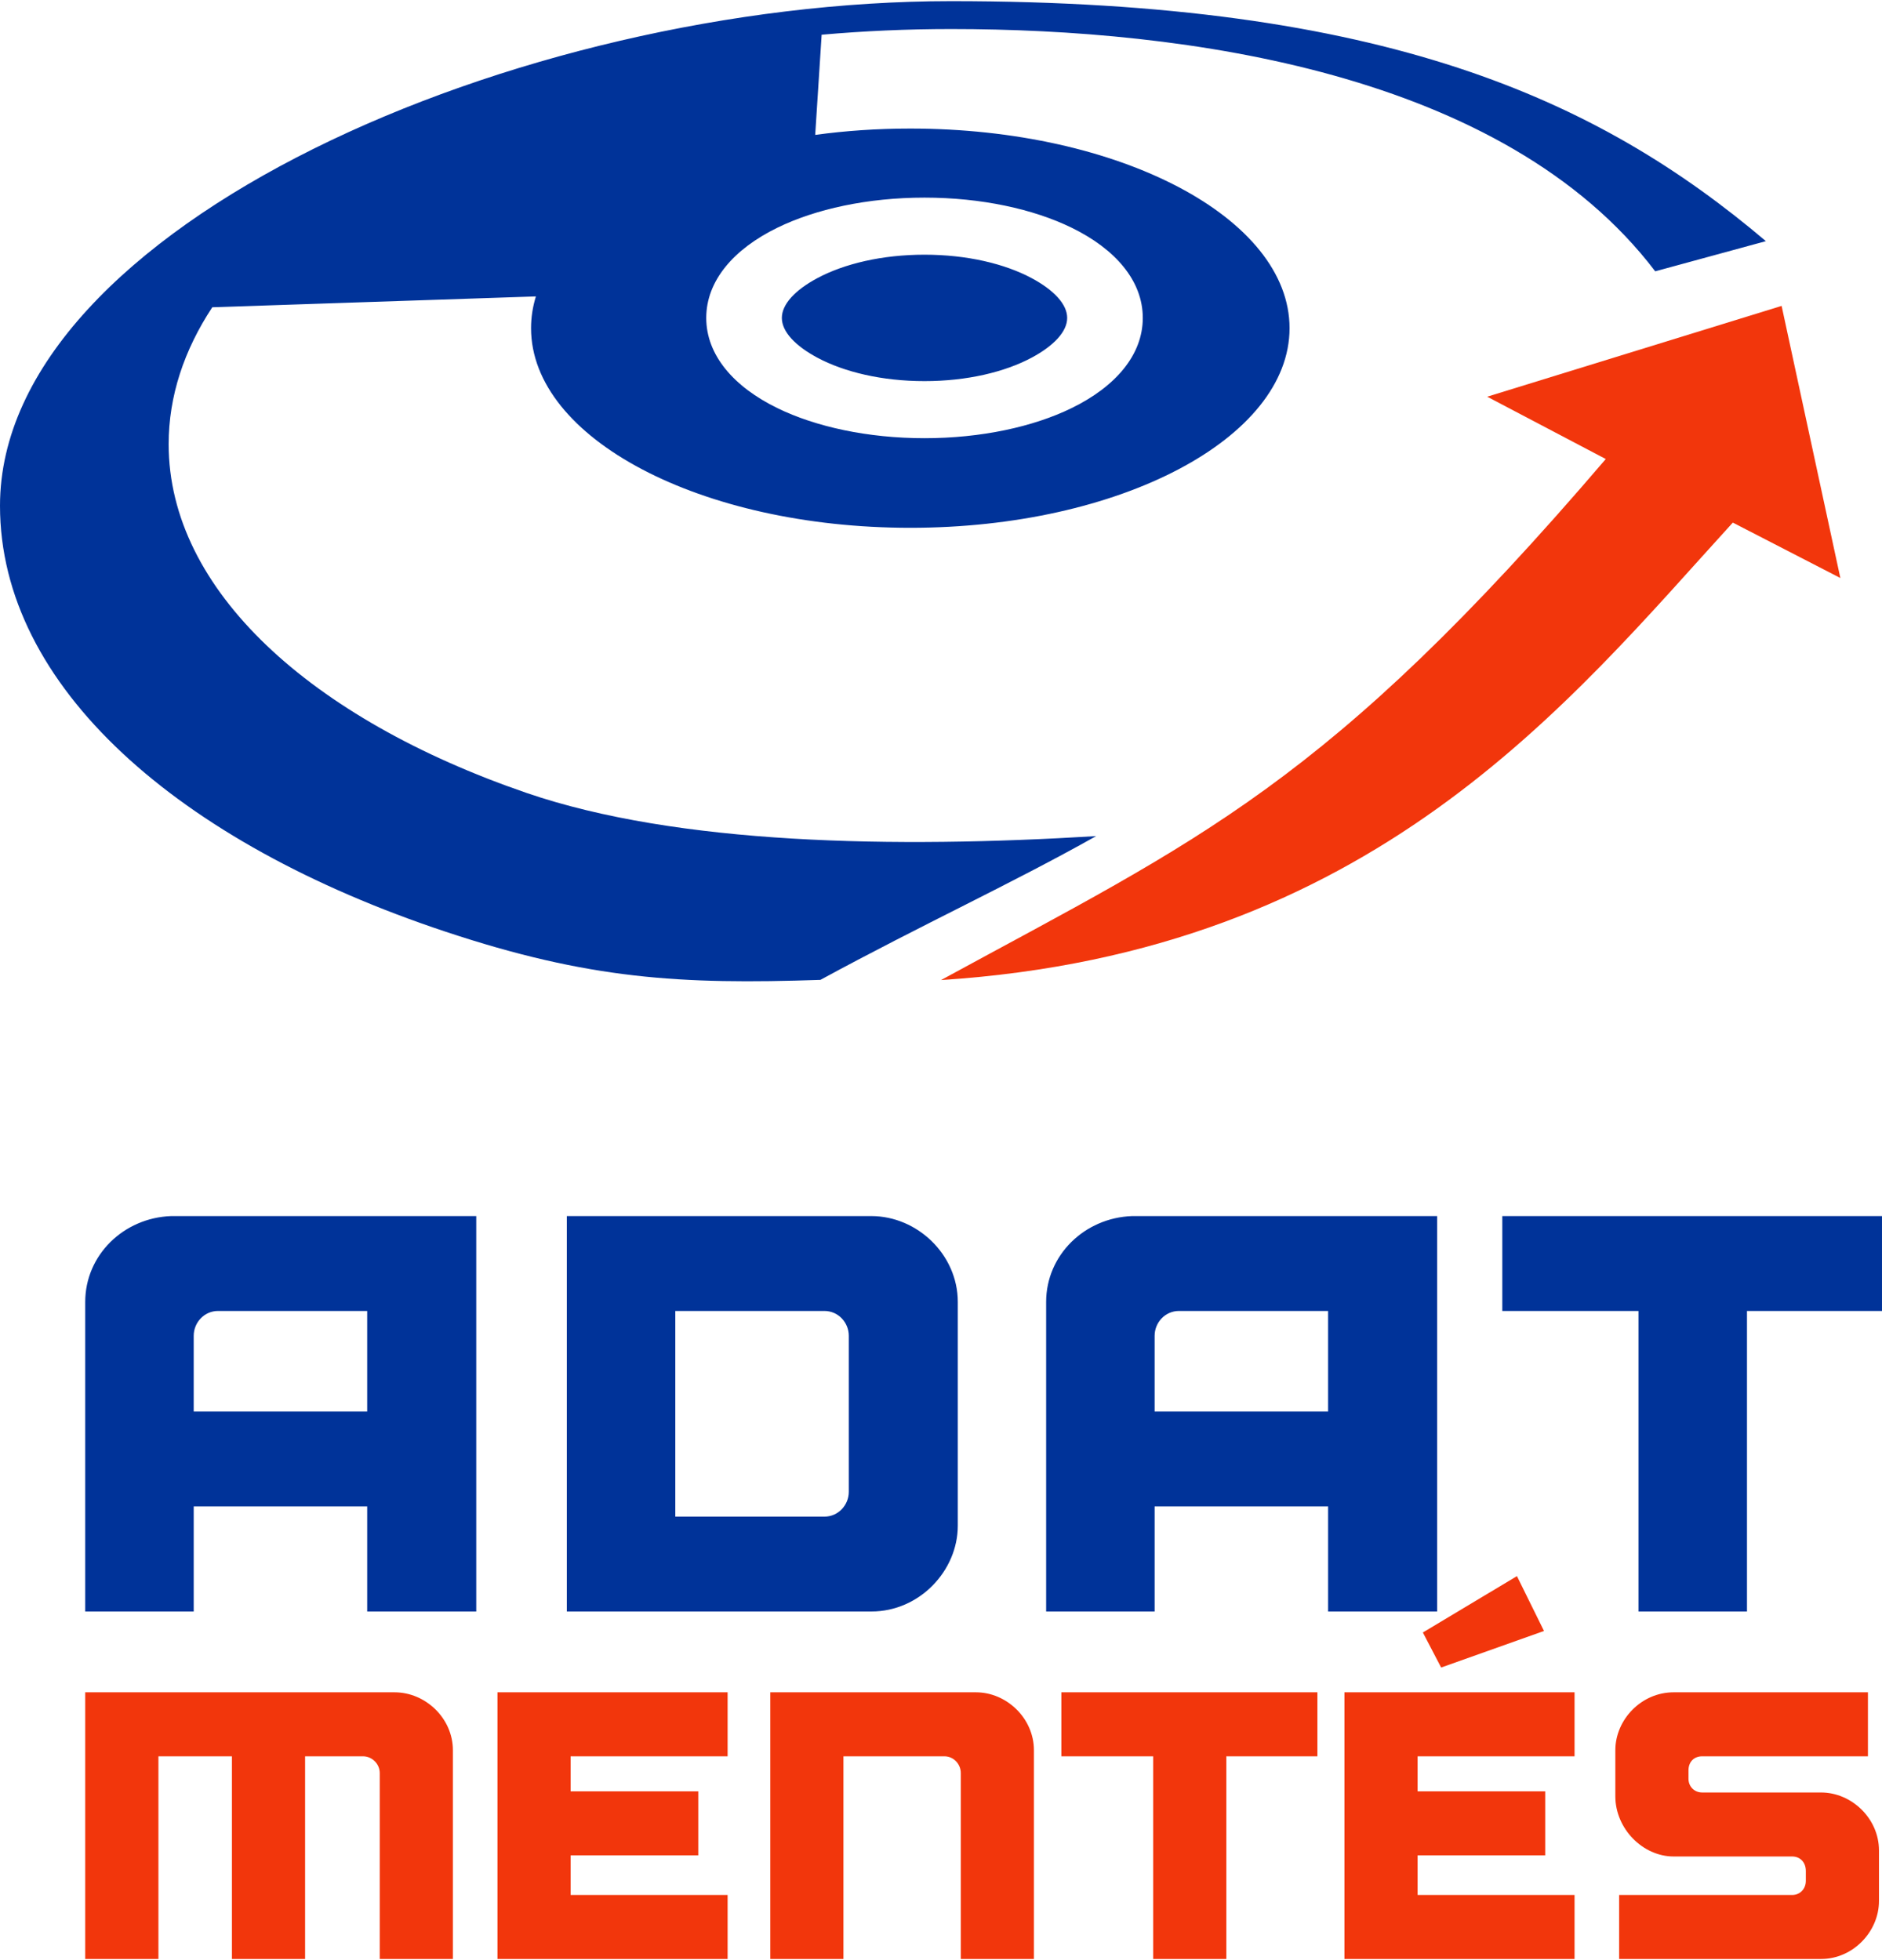
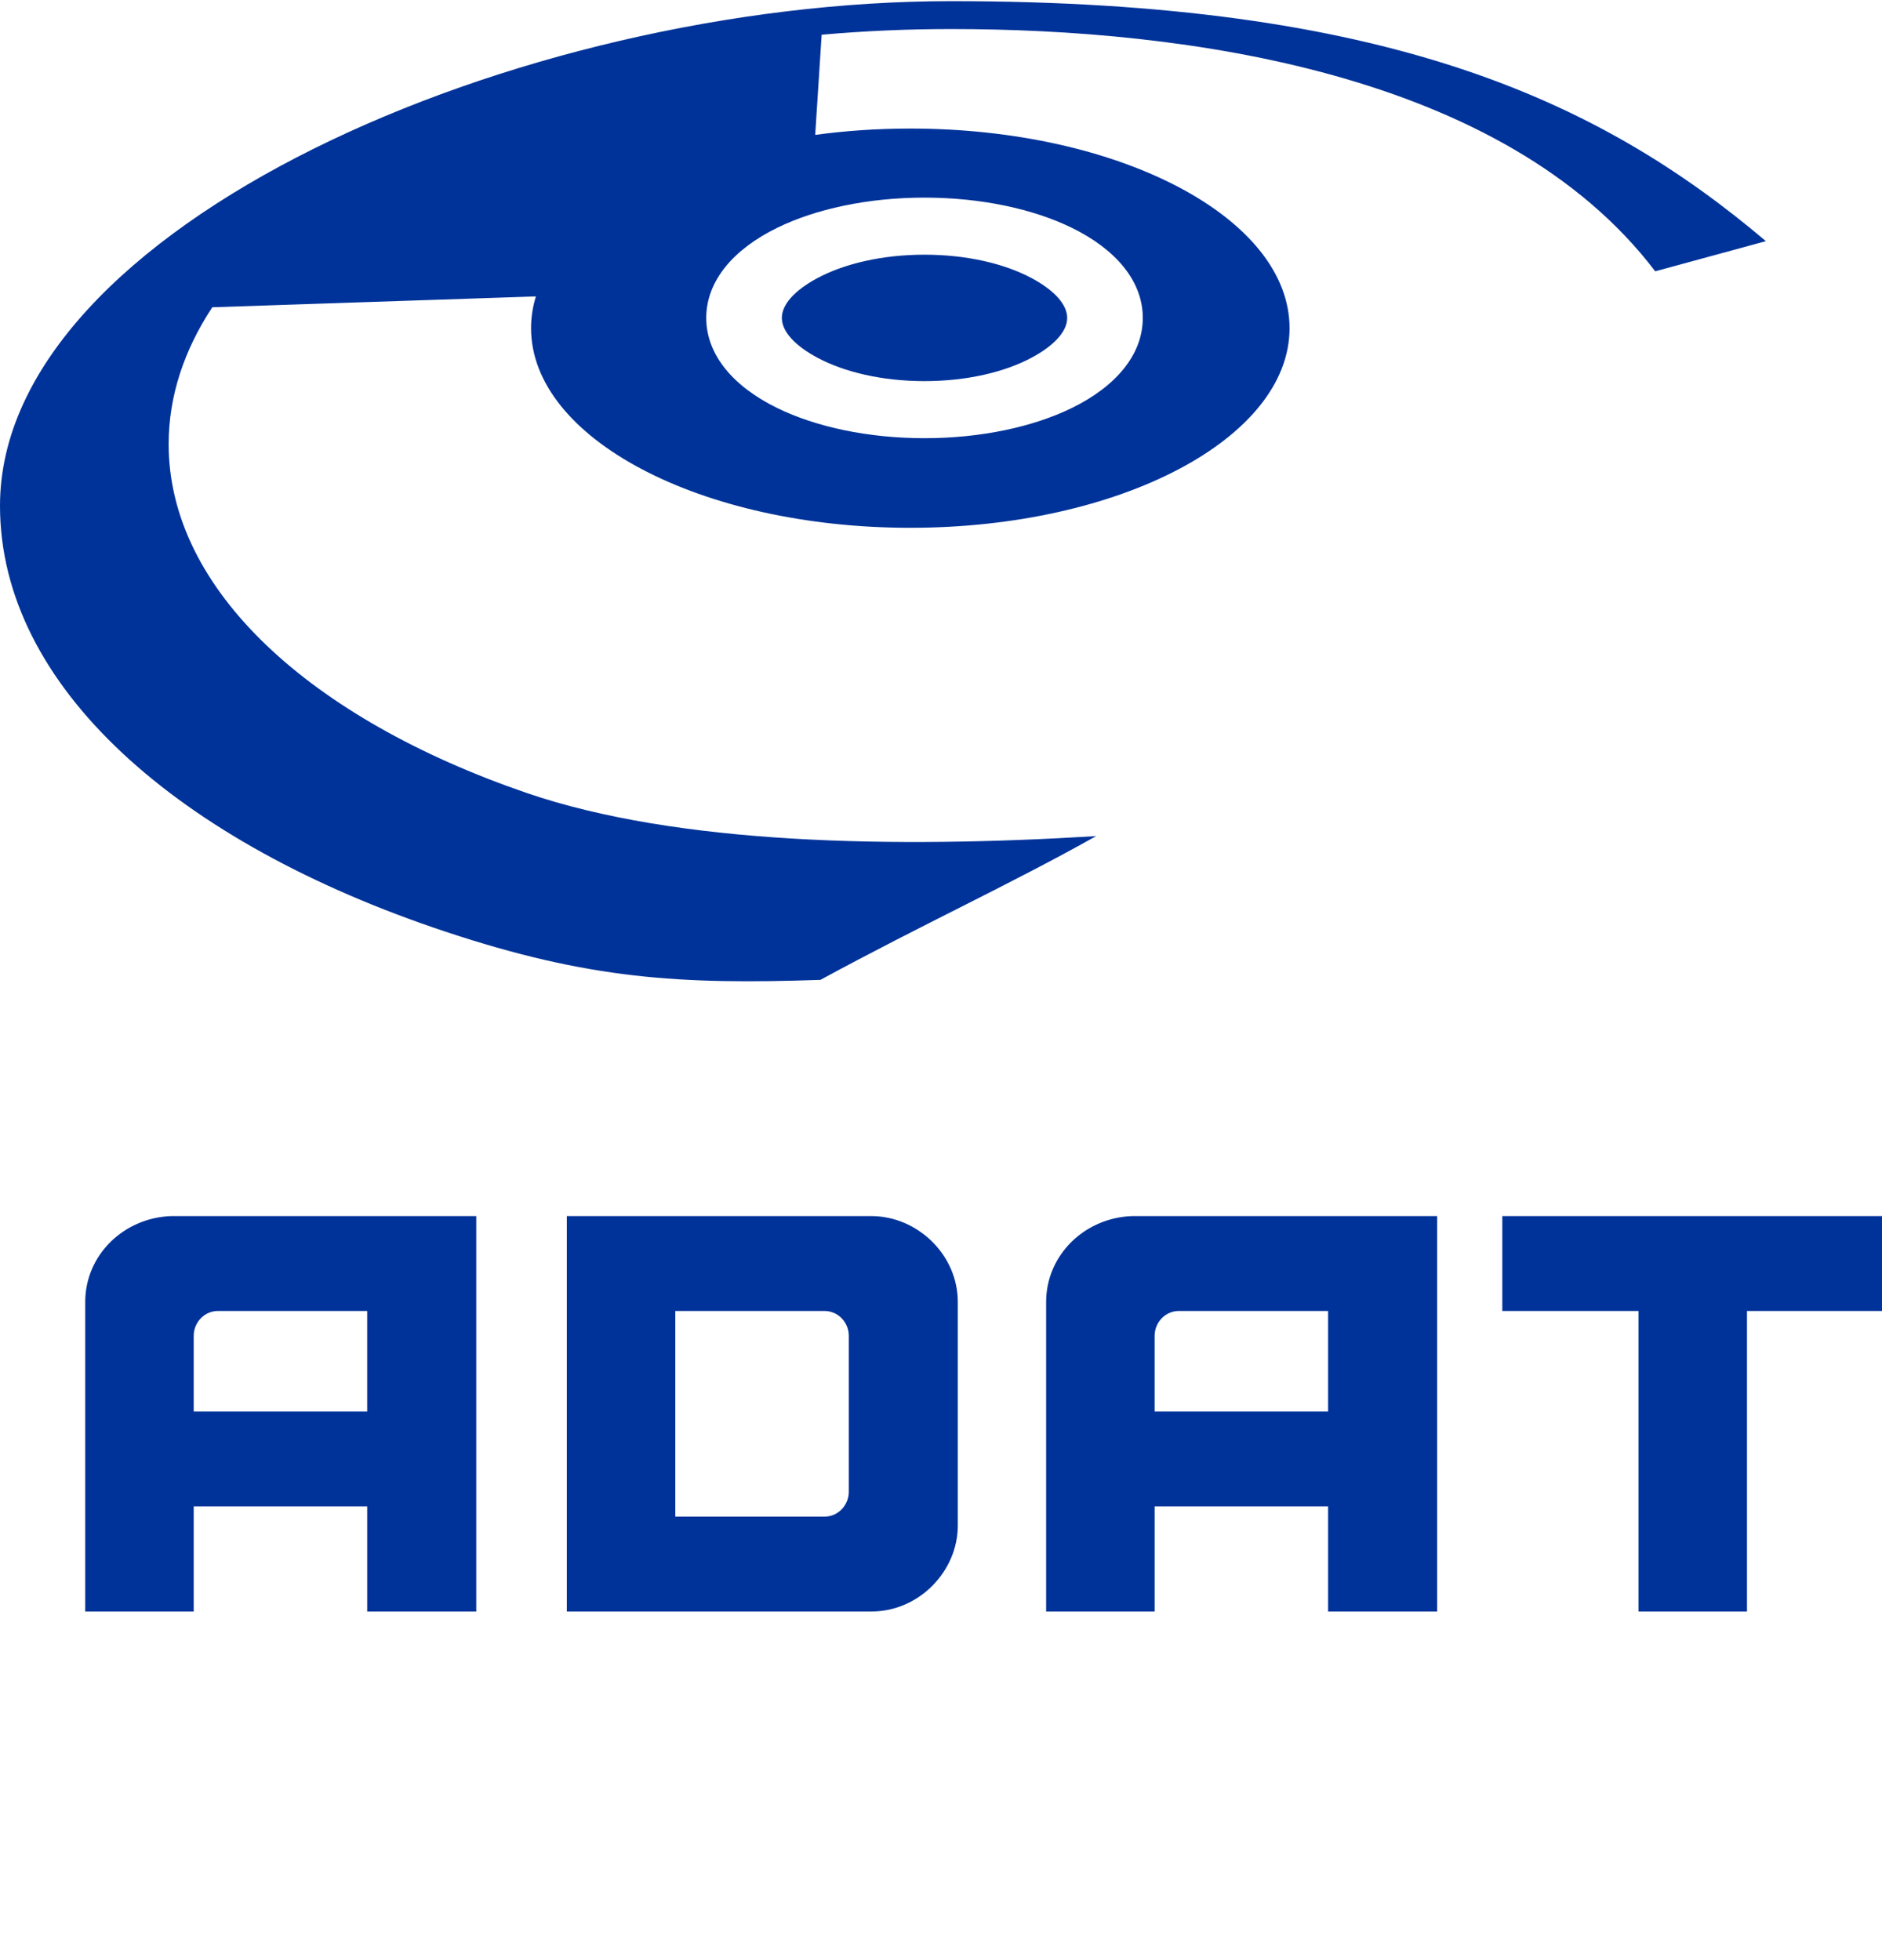
<svg xmlns="http://www.w3.org/2000/svg" xmlns:ns1="http://sodipodi.sourceforge.net/DTD/sodipodi-0.dtd" xmlns:ns2="http://www.inkscape.org/namespaces/inkscape" xml:space="preserve" width="120px" height="125px" version="1.1" style="shape-rendering:geometricPrecision; text-rendering:geometricPrecision; image-rendering:optimizeQuality; fill-rule:evenodd; clip-rule:evenodd" viewBox="0 0 39.727 41.334" id="svg630" ns1:docname="adatmentes_logo_ver_col.svg" ns2:version="1.2.2 (732a01da63, 2022-12-09)">
  <ns1:namedview id="namedview632" pagecolor="#ffffff" bordercolor="#000000" borderopacity="0.25" ns2:showpageshadow="2" ns2:pageopacity="0.0" ns2:pagecheckerboard="0" ns2:deskcolor="#d1d1d1" showgrid="false" ns2:zoom="8.216" ns2:cx="60.065725" ns2:cy="62.439143" ns2:window-width="3840" ns2:window-height="2066" ns2:window-x="-11" ns2:window-y="-11" ns2:window-maximized="1" ns2:current-layer="Layer_x0020_1" />
  <defs id="defs617">
    <style type="text/css" id="style615">
   
    .fil1 {fill:#003399}
    .fil0 {fill:#F2360C}
    .fil2 {fill:#003399;fill-rule:nonzero}
   
  </style>
  </defs>
  <g id="Layer_x0020_1" ns2:label="Layer 1">
    <g id="_2148232723712">
-       <path class="fil0" d="M19.864 20.667c5.475,-2.984 8.145,-4.115 14.032,-11l-2.503 -1.316 6.215 -1.917 1.24 5.745 -2.27 -1.17c-3.481,3.817 -7.599,9.069 -16.714,9.658z" id="path620" />
      <path class="fil1" d="M19.215 2.69c4.422,0 8.006,1.887 8.006,4.214 0,2.328 -3.584,4.215 -8.006,4.215 -4.421,0 -8.005,-1.887 -8.005,-4.215 0,-0.228 0.035,-0.452 0.102,-0.67l-6.831 0.229c-0.596,0.905 -0.921,1.877 -0.921,2.89 0,3.086 3.006,5.799 7.548,7.361 3.193,1.097 7.773,1.174 12.03,0.914 -1.814,1.019 -3.664,1.863 -5.82,3.035 -2.953,0.101 -4.892,-0.012 -7.918,-1.019 -5.657,-1.881 -9.4,-5.184 -9.4,-8.99 0,-5.884 10.942,-10.654 20.077,-10.654 9.134,0 13.651,2.06 17.199,5.067l-2.336 0.637c-3.195,-4.202 -9.931,-5.115 -14.863,-5.115 -0.931,0 -1.844,0.041 -2.733,0.12l-0.136 2.115c0.641,-0.088 1.314,-0.134 2.007,-0.134zm0.3 1.458c1.201,0 2.3,0.242 3.103,0.634 0.93,0.453 1.505,1.124 1.505,1.906 0,0.781 -0.575,1.452 -1.505,1.905 -0.803,0.392 -1.902,0.634 -3.103,0.634 -1.201,0 -2.299,-0.242 -3.103,-0.634 -0.929,-0.453 -1.504,-1.124 -1.504,-1.905 0,-0.782 0.575,-1.453 1.504,-1.906 0.804,-0.392 1.902,-0.634 3.103,-0.634zm2.264 1.701c-0.57,-0.306 -1.371,-0.496 -2.264,-0.496 -0.893,0 -1.693,0.19 -2.264,0.496 -0.462,0.248 -0.747,0.547 -0.747,0.839 0,0.291 0.285,0.59 0.747,0.838 0.571,0.306 1.371,0.496 2.264,0.496 0.893,0 1.693,-0.19 2.264,-0.496 0.462,-0.248 0.748,-0.547 0.748,-0.838 0,-0.292 -0.286,-0.591 -0.748,-0.839z" id="path622" />
    </g>
-     <path class="fil0" d="M1.799 35.704l0 5.63 1.545 0 0 -4.279 1.552 0 0 4.279 1.544 0 0 -4.279 1.222 0c0.193,0 0.354,0.161 0.354,0.354l0 3.925 1.544 0 0 -4.407c0,-0.676 -0.579,-1.223 -1.23,-1.223l-6.531 0zm13.56 4.279l-3.314 0 0 -0.837 2.695 0 0 -1.351 -2.695 0 0 -0.74 3.314 0 0 -1.351 -4.858 0 0 5.63 4.858 0 0 -1.351zm0.901 -4.279l0 5.63 1.544 0 0 -4.279 2.131 0c0.193,0 0.346,0.161 0.346,0.354l0 3.925 1.544 0 0 -4.407c0,-0.676 -0.579,-1.223 -1.222,-1.223l-4.343 0zm11.549 0l-5.405 0 0 1.351 1.938 0 0 4.279 1.544 0 0 -4.279 1.923 0 0 -1.351zm5.428 4.279l-3.313 0 0 -0.837 2.694 0 0 -1.351 -2.694 0 0 -0.74 3.313 0 0 -1.351 -4.857 0 0 5.63 4.857 0 0 -1.351zm-1.216 -6.732l-1.986 1.19 0.386 0.74 2.171 -0.772 -0.571 -1.158zm3.91 4.568c-0.168,0 -0.289,-0.128 -0.289,-0.289l0 -0.177c0,-0.185 0.121,-0.298 0.289,-0.298l3.499 0 0 -1.351 -4.102 0c-0.683,0 -1.23,0.579 -1.23,1.223l0 0.973c0,0.683 0.579,1.27 1.23,1.27l2.501 0c0.169,0 0.29,0.121 0.29,0.306l0 0.209c0,0.169 -0.121,0.298 -0.29,0.298l-3.651 0 0 1.351 4.263 0c0.675,0 1.222,-0.579 1.222,-1.223l0 -1.069c0,-0.676 -0.579,-1.223 -1.222,-1.223l-2.51 0z" id="path625" />
    <path class="fil2" d="M3.612 25.65c-1.002,0.036 -1.813,0.823 -1.813,1.813l0 6.535 2.29 0 0 -2.218 3.662 0 0 2.218 2.302 0 0 -8.348 -6.441 0zm0.477 2.528c0,-0.286 0.227,-0.525 0.513,-0.525l3.149 0 0 2.123 -3.662 0 0 -1.598zm16.129 -0.715c0,-1.002 -0.858,-1.813 -1.824,-1.813l-6.429 0 0 8.348 6.429 0c1.013,0 1.824,-0.858 1.824,-1.812l0 -4.723zm-2.301 4.007c0,0.286 -0.227,0.525 -0.513,0.525l-3.149 0 0 -4.342 3.149 0c0.286,0 0.513,0.239 0.513,0.525l0 3.292zm5.979 -5.82c-1.002,0.036 -1.813,0.823 -1.813,1.813l0 6.535 2.29 0 0 -2.218 3.662 0 0 2.218 2.302 0 0 -8.348 -6.441 0zm0.477 2.528c0,-0.286 0.227,-0.525 0.513,-0.525l3.149 0 0 2.123 -3.662 0 0 -1.598zm15.354 -2.528l-8.015 0 0 2.003 2.875 0 0 6.345 2.29 0 0 -6.345 2.85 0 0 -2.003z" id="path627" />
  </g>
</svg>